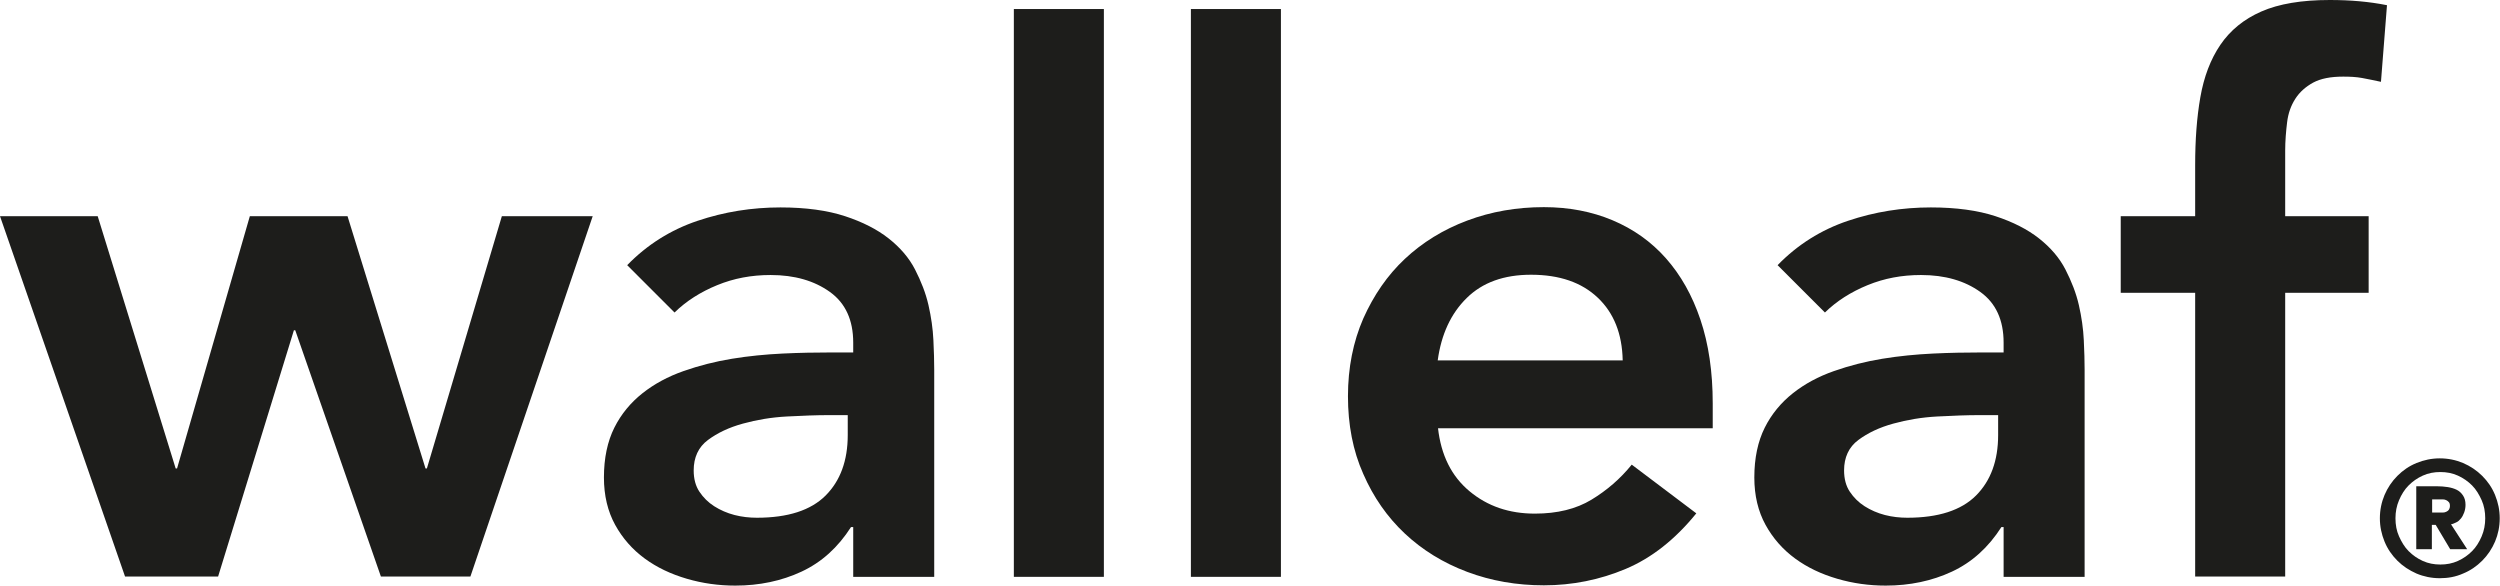
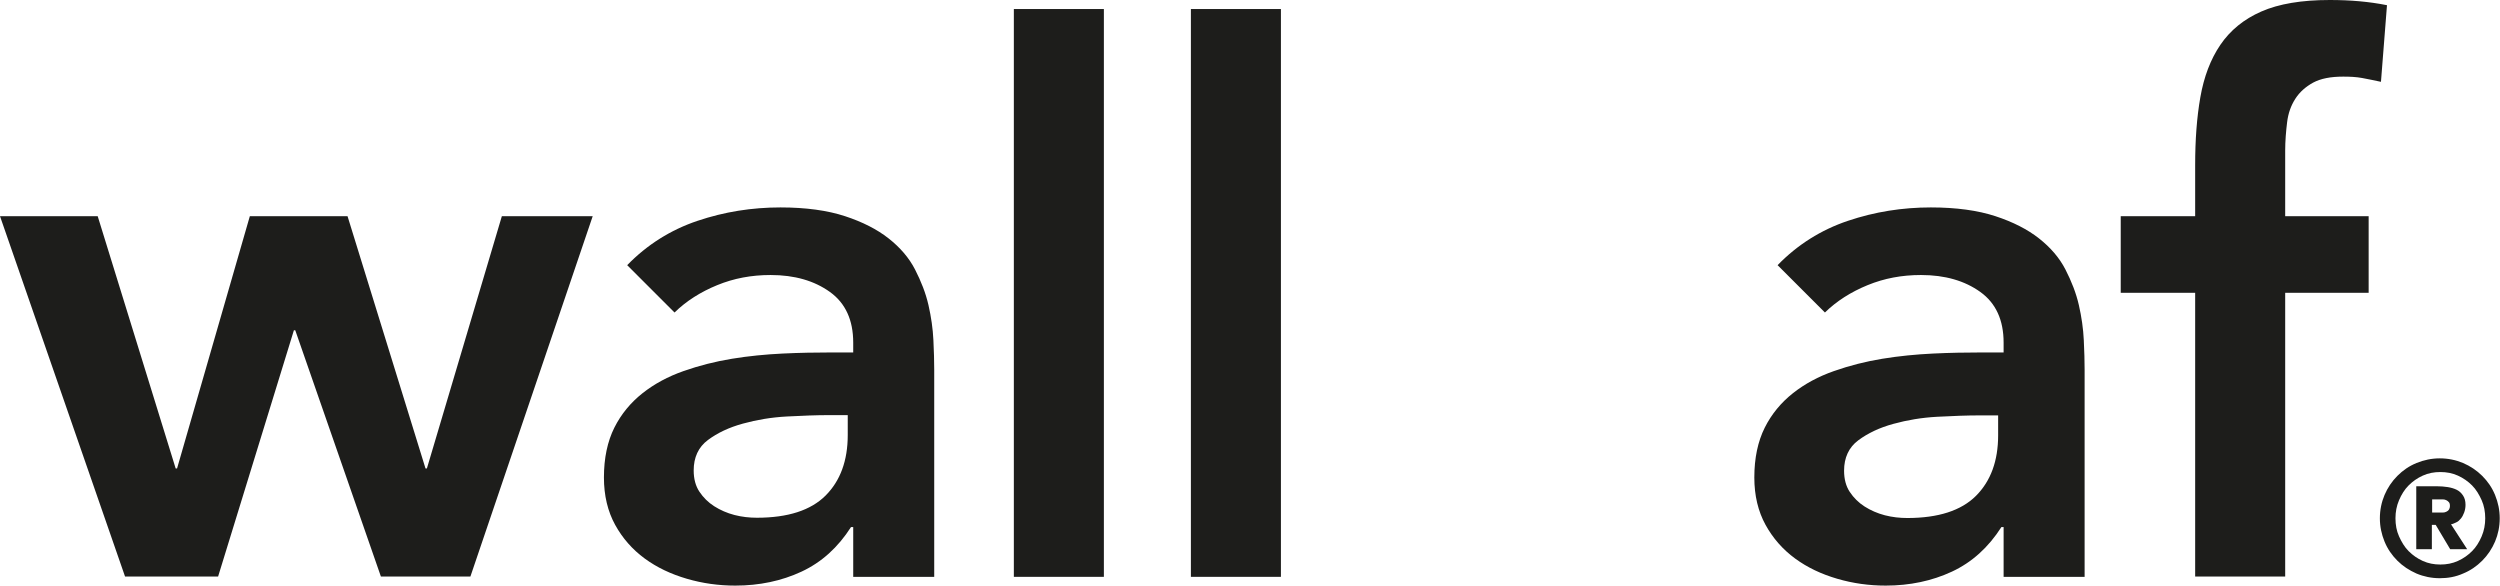
<svg xmlns="http://www.w3.org/2000/svg" id="Layer_2" viewBox="0 0 91.36 21.41">
  <defs>
    <style>.cls-1{fill:#1d1d1b;}</style>
  </defs>
  <g id="Layer_1-2">
    <g>
      <g>
        <path class="cls-1" d="m0,7.9h3.57l2.85,9.22h.05l2.66-9.22h3.57l2.85,9.22h.05l2.74-9.22h3.32l-4.47,13.17h-3.27l-3.13-9h-.05l-2.77,9h-3.4L0,7.9Z" />
        <path class="cls-1" d="m31.18,19.26h-.08c-.48.75-1.08,1.29-1.81,1.63-.73.34-1.54.51-2.42.51-.6,0-1.19-.08-1.77-.25s-1.09-.41-1.54-.74-.81-.74-1.08-1.23-.41-1.07-.41-1.73c0-.71.13-1.32.38-1.82s.6-.92,1.03-1.26.93-.61,1.5-.81,1.16-.35,1.77-.45,1.23-.16,1.85-.19,1.21-.04,1.76-.04h.82v-.36c0-.82-.28-1.44-.85-1.85-.57-.41-1.29-.62-2.17-.62-.7,0-1.34.12-1.95.37s-1.13.58-1.56,1l-1.73-1.73c.73-.75,1.59-1.29,2.57-1.62s1.99-.49,3.03-.49c.93,0,1.72.11,2.36.32.64.21,1.17.48,1.59.81.42.33.75.71.97,1.14s.39.86.49,1.3.16.86.18,1.28c.02.41.03.77.03,1.08v7.57h-2.96v-1.81Zm-.19-4.09h-.69c-.46,0-.97.02-1.54.05s-1.1.12-1.61.26-.93.34-1.28.6-.52.64-.52,1.11c0,.31.07.57.21.78s.32.39.54.53.47.25.74.32.55.1.82.1c1.13,0,1.97-.27,2.51-.81s.81-1.28.81-2.21v-.74Z" />
        <path class="cls-1" d="m37.05.33h3.29v20.75h-3.29V.33Z" />
        <path class="cls-1" d="m43.52.33h3.29v20.75h-3.29V.33Z" />
-         <path class="cls-1" d="m52.55,15.64c.11.99.49,1.76,1.15,2.31s1.45.82,2.39.82c.82,0,1.51-.17,2.07-.51s1.05-.76,1.47-1.28l2.36,1.78c-.77.95-1.63,1.63-2.58,2.03-.95.4-1.95.6-2.99.6-.99,0-1.92-.16-2.8-.49s-1.64-.8-2.28-1.4-1.15-1.33-1.52-2.18c-.38-.85-.56-1.8-.56-2.84s.19-1.99.56-2.84c.38-.85.88-1.58,1.52-2.18s1.4-1.07,2.28-1.4c.88-.33,1.81-.49,2.8-.49.91,0,1.75.16,2.51.48s1.41.78,1.95,1.39.96,1.35,1.26,2.24c.3.89.45,1.91.45,3.06v.91h-10.04Zm6.75-2.47c-.02-.97-.32-1.73-.91-2.29-.59-.56-1.4-.84-2.44-.84-.99,0-1.77.28-2.35.85-.58.57-.93,1.33-1.06,2.28h6.75Z" />
-         <path class="cls-1" d="m73.22,19.26h-.08c-.48.75-1.08,1.29-1.81,1.63-.73.34-1.54.51-2.42.51-.6,0-1.19-.08-1.77-.25s-1.09-.41-1.54-.74-.81-.74-1.08-1.23-.41-1.07-.41-1.73c0-.71.13-1.32.38-1.82s.6-.92,1.03-1.26.93-.61,1.5-.81,1.16-.35,1.77-.45,1.23-.16,1.85-.19,1.21-.04,1.76-.04h.82v-.36c0-.82-.28-1.44-.85-1.85-.57-.41-1.29-.62-2.17-.62-.7,0-1.34.12-1.95.37s-1.13.58-1.56,1l-1.73-1.73c.73-.75,1.59-1.29,2.57-1.62.98-.33,1.99-.49,3.03-.49.93,0,1.72.11,2.36.32.64.21,1.17.48,1.59.81.42.33.75.71.97,1.14s.39.86.49,1.3.16.86.18,1.28c.02.41.03.77.03,1.08v7.57h-2.96v-1.81Zm-.19-4.09h-.69c-.46,0-.97.02-1.54.05s-1.1.12-1.61.26-.93.34-1.28.6-.52.64-.52,1.11c0,.31.07.57.21.78s.32.39.54.53.47.25.74.32.55.1.82.1c1.13,0,1.97-.27,2.51-.81s.81-1.28.81-2.21v-.74Z" />
+         <path class="cls-1" d="m73.22,19.26h-.08c-.48.75-1.08,1.29-1.81,1.63-.73.34-1.54.51-2.42.51-.6,0-1.19-.08-1.77-.25s-1.09-.41-1.54-.74-.81-.74-1.08-1.23-.41-1.07-.41-1.73c0-.71.13-1.32.38-1.82s.6-.92,1.03-1.26.93-.61,1.5-.81,1.16-.35,1.77-.45,1.23-.16,1.85-.19,1.21-.04,1.76-.04h.82v-.36c0-.82-.28-1.44-.85-1.85-.57-.41-1.29-.62-2.17-.62-.7,0-1.34.12-1.95.37s-1.13.58-1.56,1l-1.73-1.73c.73-.75,1.59-1.29,2.57-1.62.98-.33,1.99-.49,3.03-.49.93,0,1.72.11,2.36.32.64.21,1.17.48,1.59.81.42.33.75.71.97,1.14s.39.86.49,1.3.16.86.18,1.28c.02.41.03.77.03,1.08v7.57h-2.96v-1.81m-.19-4.09h-.69c-.46,0-.97.02-1.54.05s-1.1.12-1.61.26-.93.34-1.28.6-.52.64-.52,1.11c0,.31.07.57.21.78s.32.39.54.53.47.25.74.32.55.1.82.1c1.13,0,1.97-.27,2.51-.81s.81-1.28.81-2.21v-.74Z" />
        <path class="cls-1" d="m80.22,10.7h-2.72v-2.8h2.72v-1.87c0-.91.06-1.74.19-2.48s.37-1.38.73-1.91c.36-.53.86-.94,1.5-1.22s1.47-.42,2.5-.42c.75,0,1.44.06,2.09.19l-.22,2.8c-.24-.05-.47-.1-.69-.14-.22-.04-.45-.05-.69-.05-.46,0-.82.07-1.1.22-.27.15-.49.34-.65.59s-.26.53-.3.86-.07.68-.07,1.04v2.39h3.05v2.8h-3.05v10.37h-3.29v-10.37Z" />
      </g>
      <path class="cls-1" d="m86.97,18.94c0-.3.06-.59.17-.85s.27-.5.47-.7.43-.36.7-.47.55-.17.85-.17.59.06.85.17.5.27.7.47.36.43.47.7.17.55.17.85-.06.59-.17.85-.27.5-.47.7-.43.36-.7.47c-.27.12-.55.17-.85.17s-.59-.06-.85-.17c-.27-.12-.5-.27-.7-.47s-.36-.43-.47-.7-.17-.55-.17-.85Zm.57,0c0,.24.04.46.13.66s.2.39.35.54.32.27.52.36.41.13.64.13.44-.04.64-.13.37-.21.52-.36c.15-.15.26-.33.35-.54s.13-.43.13-.66-.04-.46-.13-.66-.2-.39-.35-.54c-.15-.15-.32-.27-.52-.36s-.41-.13-.64-.13-.44.04-.64.13-.37.21-.52.36-.26.33-.35.54-.13.43-.13.66Zm.78-1.17h.74c.13,0,.26.01.39.03.12.02.23.05.33.1s.17.12.23.21.09.2.09.34c0,.1-.02.2-.05.28-.03.08-.07.16-.12.22s-.1.11-.17.14-.12.06-.19.07l.59.91h-.62l-.53-.89h-.14v.89h-.57v-2.3Zm.56.96h.28s.07,0,.12,0c.04,0,.08-.01.12-.03.04-.02.07-.04.09-.07s.04-.08.04-.14-.01-.11-.04-.14-.06-.06-.09-.07c-.04-.02-.08-.03-.12-.03-.04,0-.08,0-.12,0h-.28v.5Z" />
    </g>
  </g>
</svg>